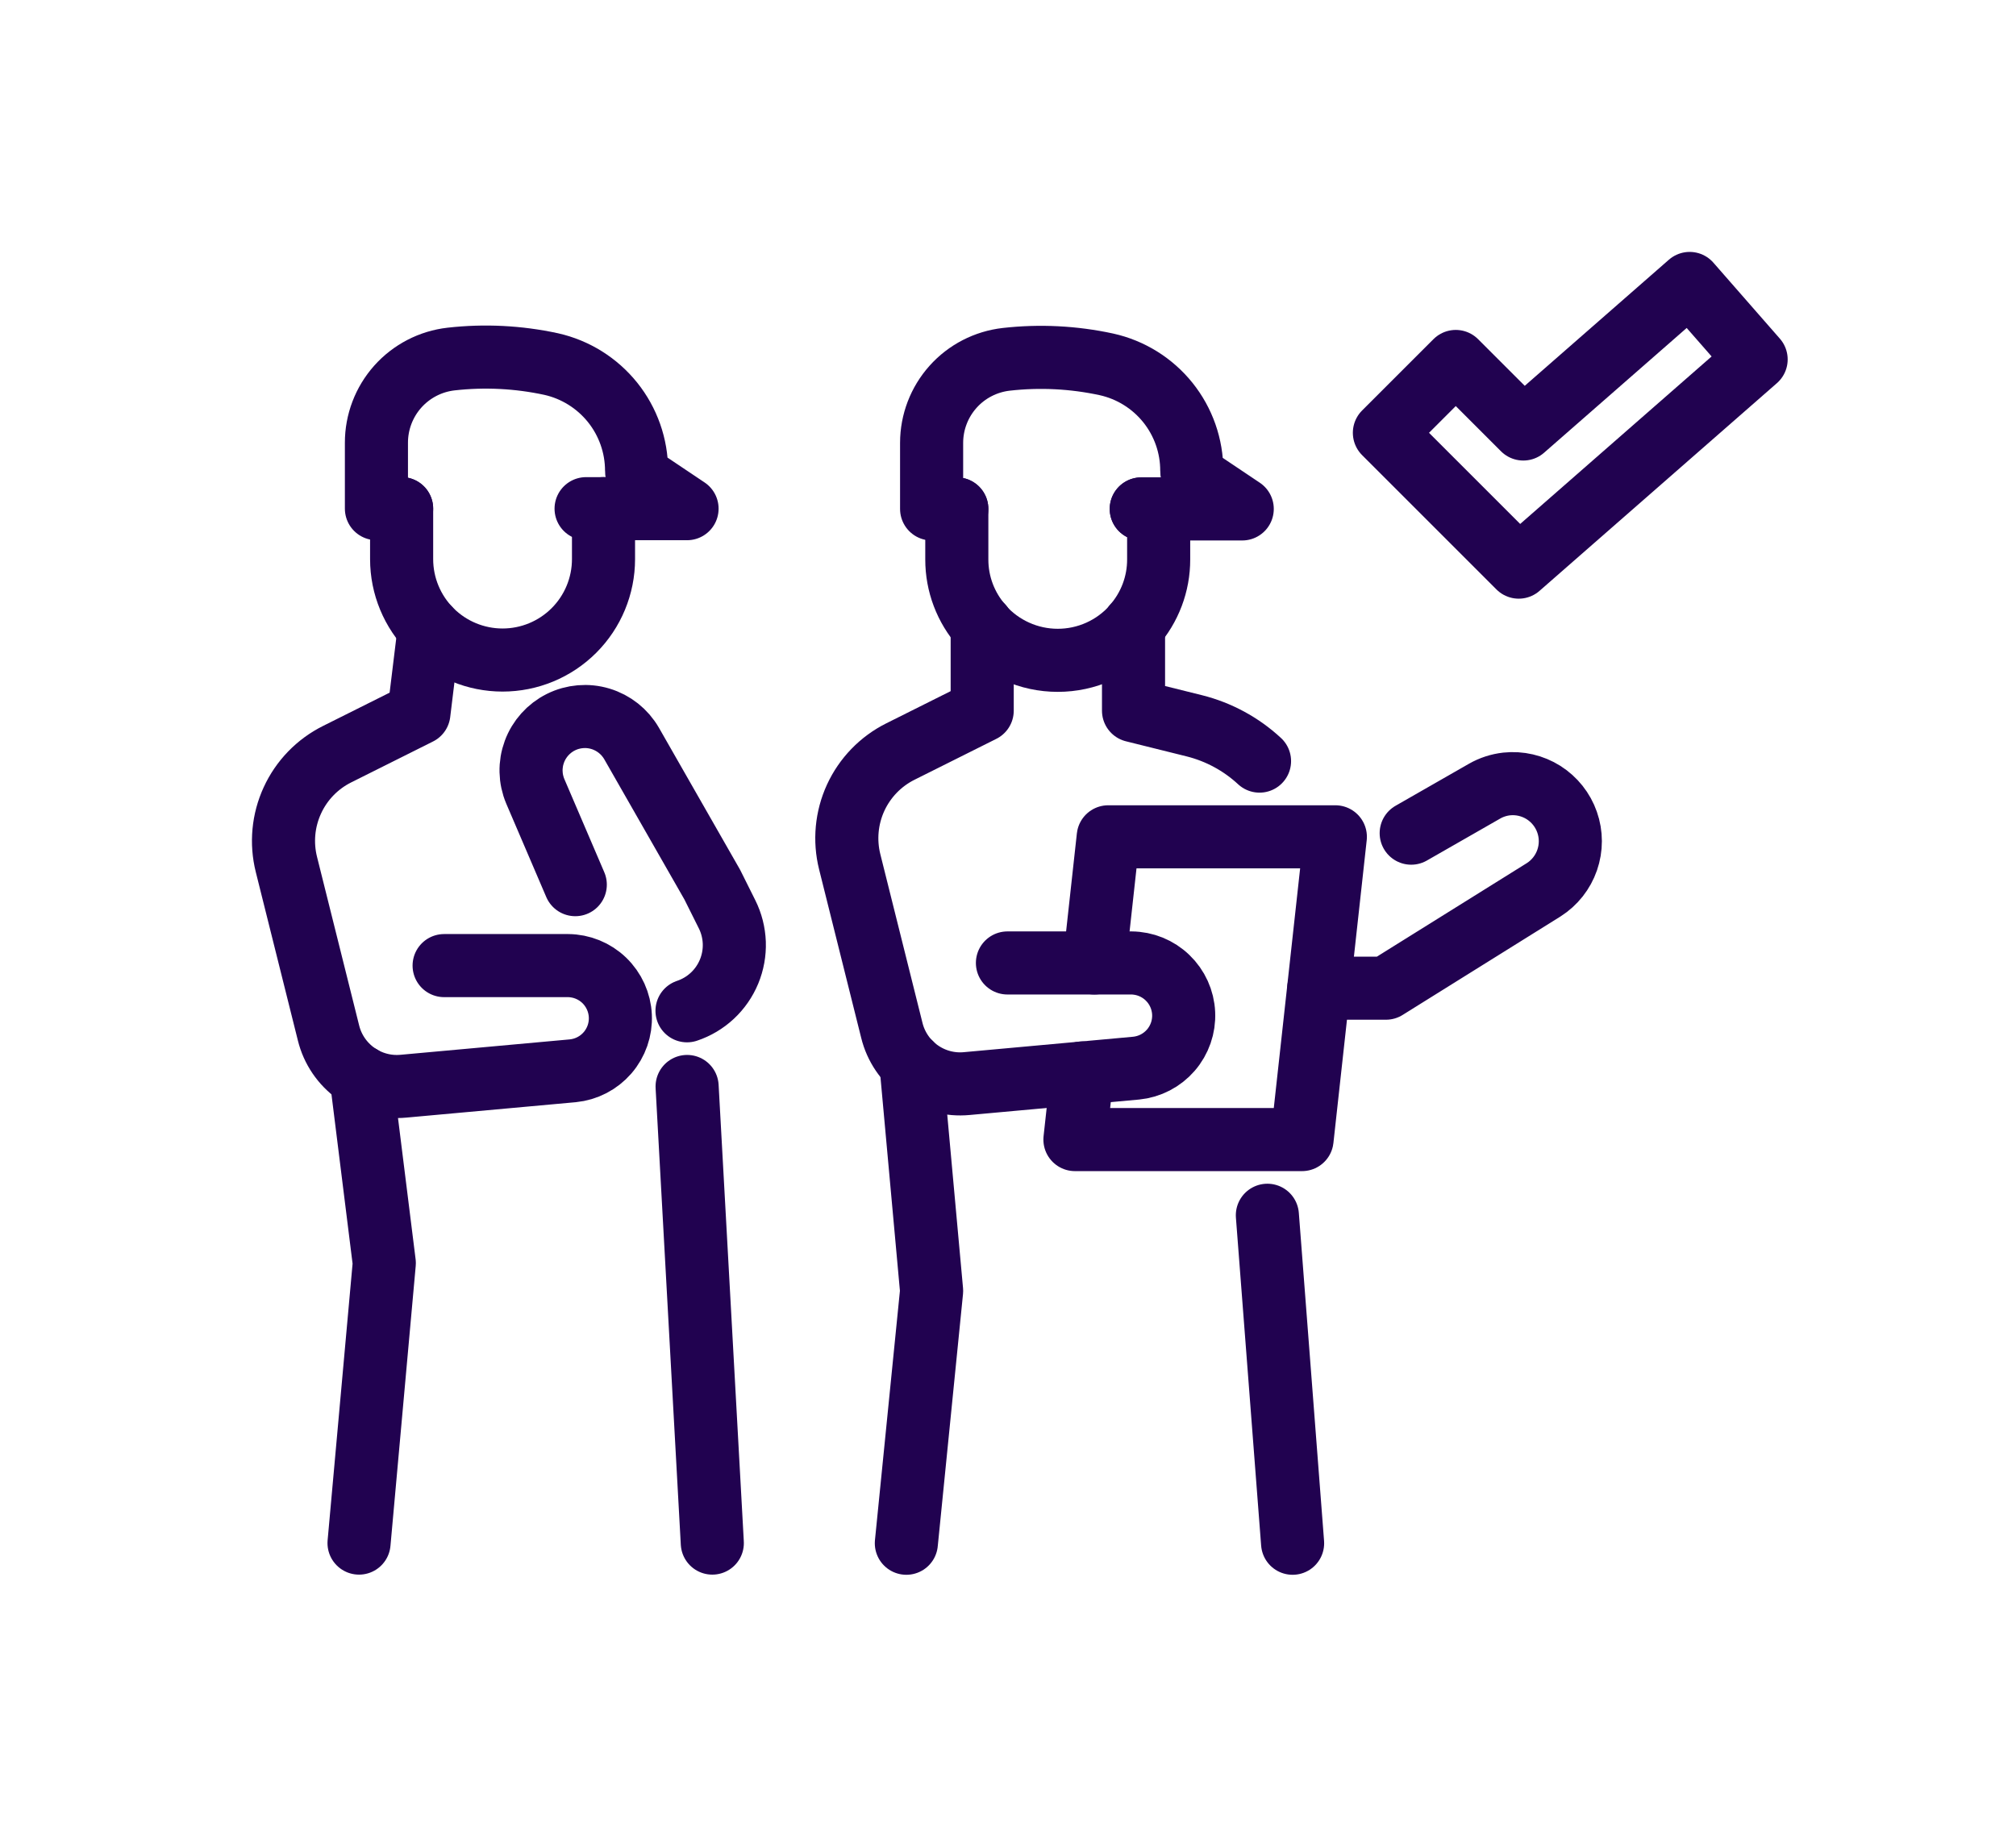
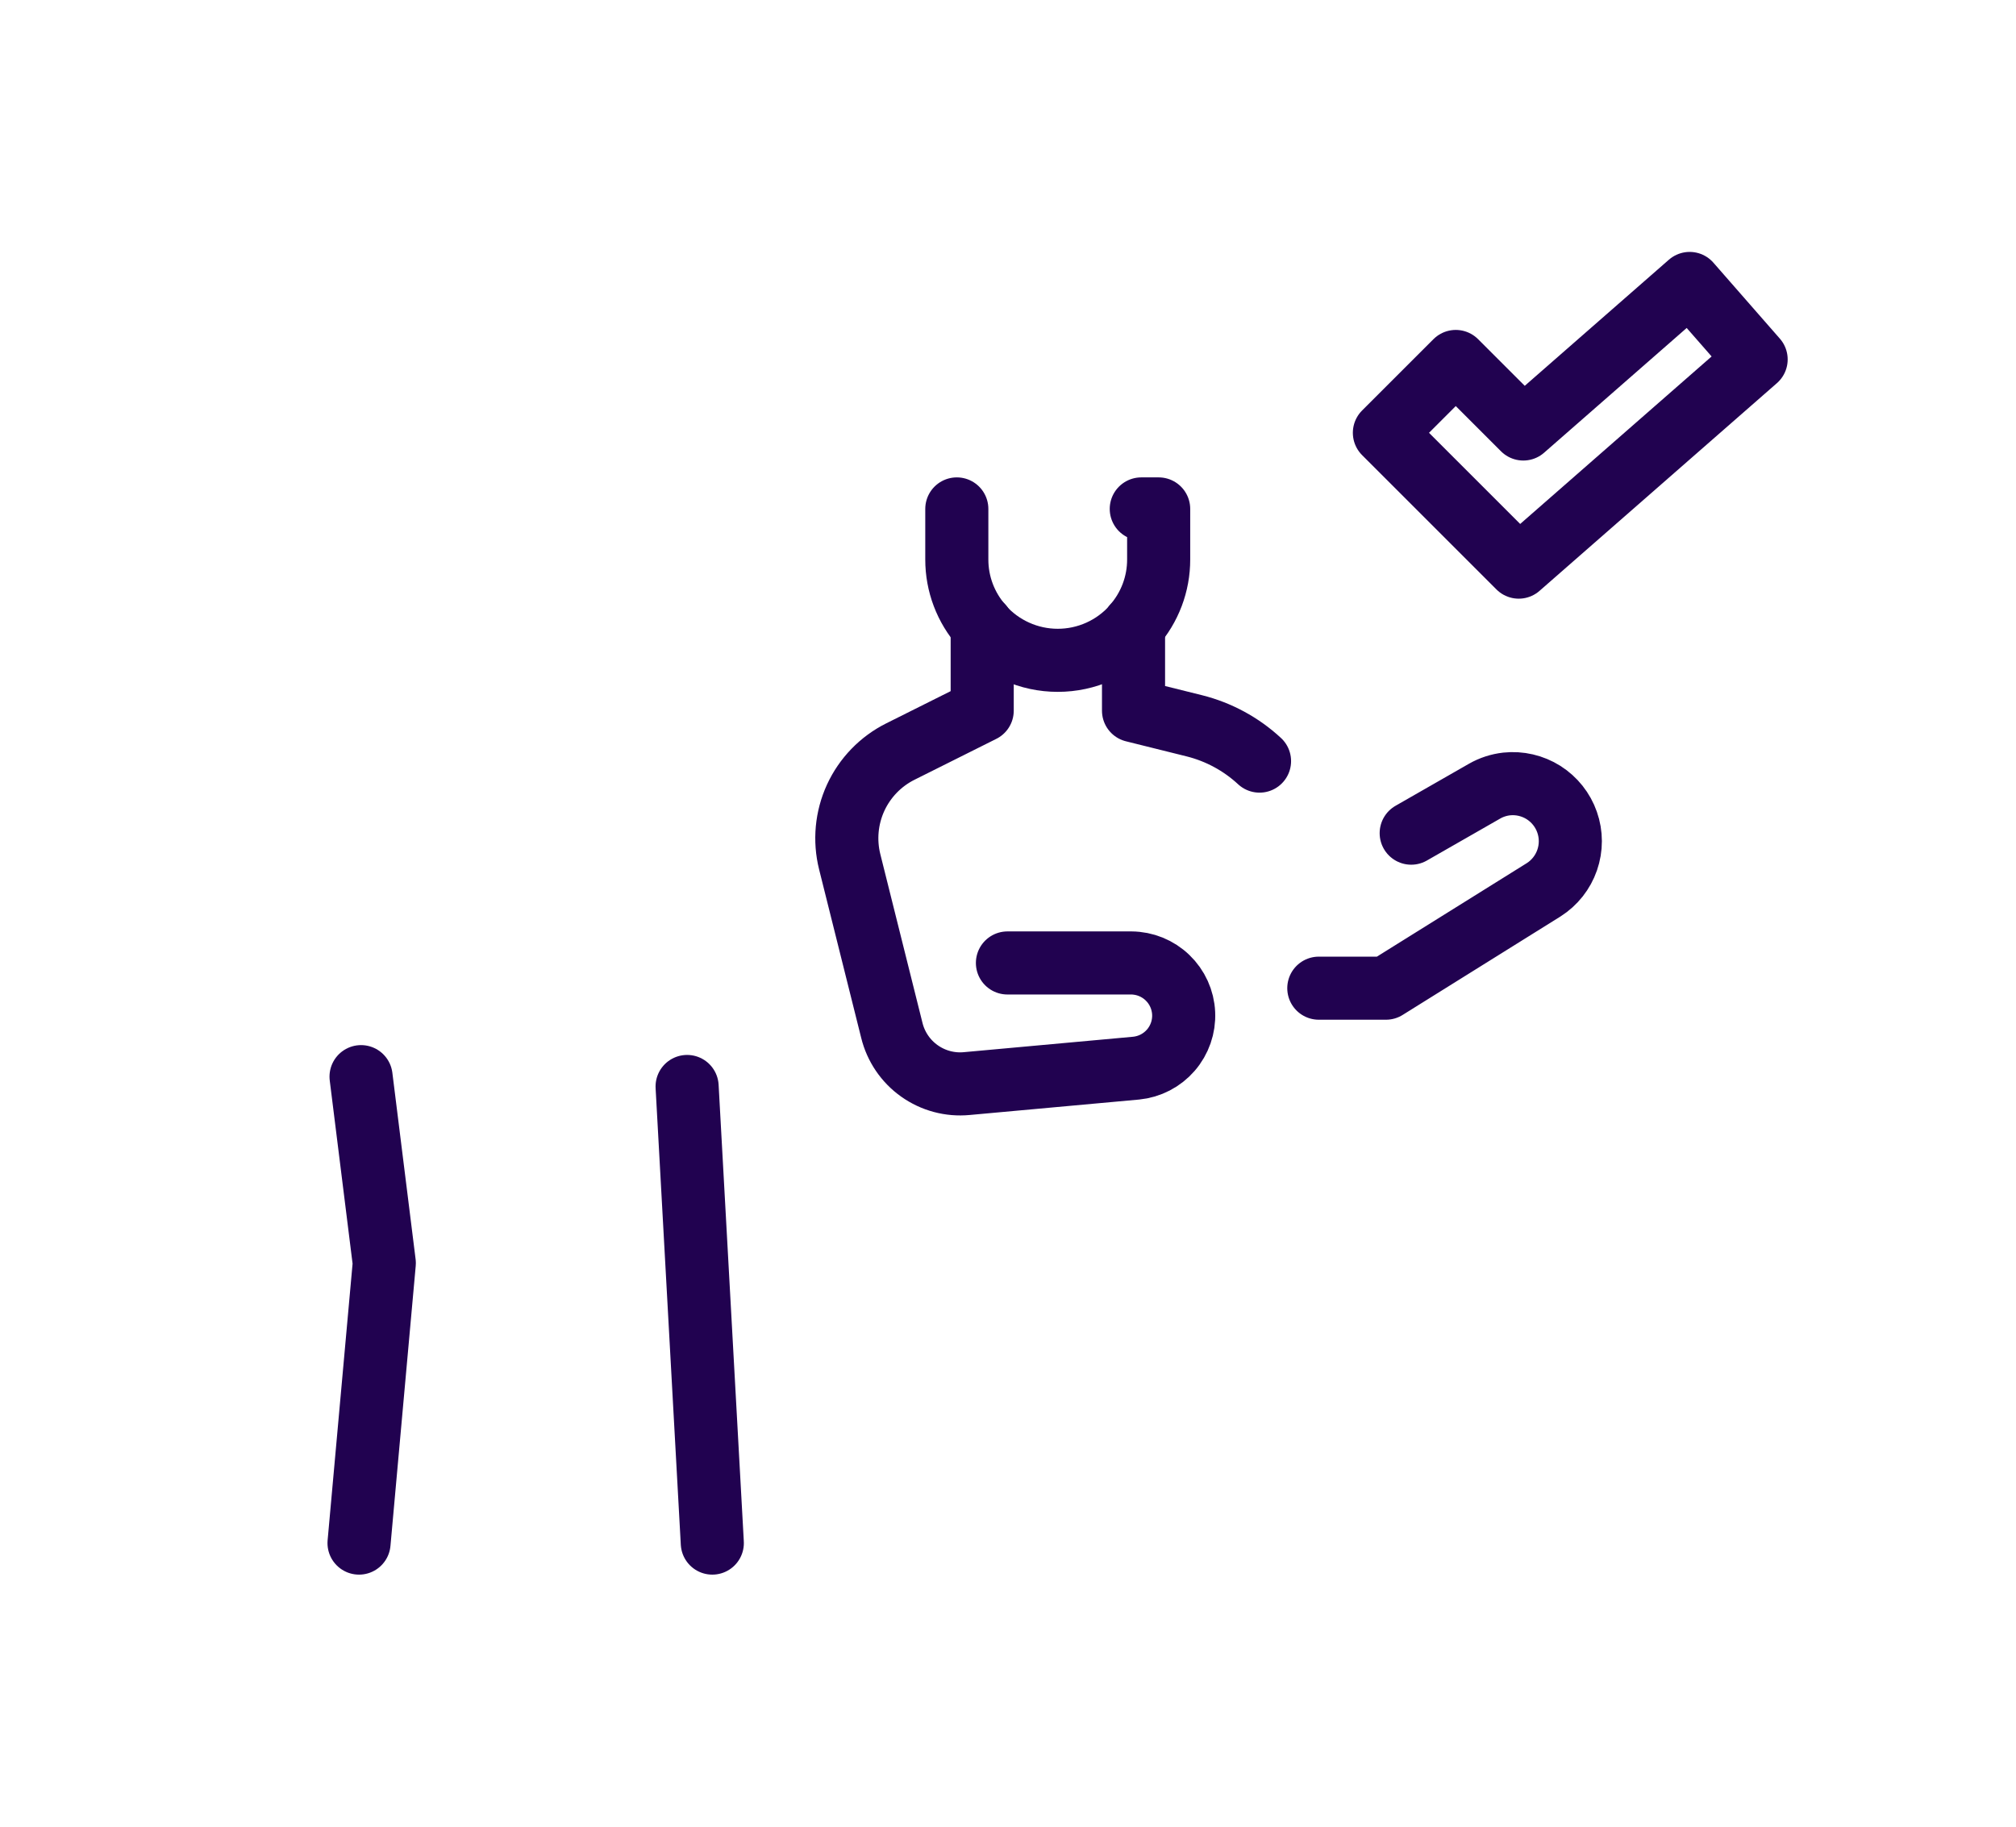
<svg xmlns="http://www.w3.org/2000/svg" width="64" height="58" viewBox="0 0 64 58" fill="none">
  <path d="M30.375 16.159V17.761C30.373 18.54 30.658 19.293 31.176 19.876V19.884C31.477 20.224 31.847 20.497 32.262 20.683C32.676 20.87 33.125 20.966 33.58 20.966C34.034 20.966 34.483 20.87 34.898 20.683C35.312 20.497 35.682 20.224 35.983 19.884V19.876C36.5 19.293 36.785 18.54 36.783 17.761V16.159H36.231" stroke="#210250" stroke-width="2.003" stroke-linecap="round" stroke-linejoin="round" />
  <path d="M31.982 30.575H35.915C36.344 30.578 36.755 30.745 37.064 31.043C37.373 31.34 37.557 31.744 37.576 32.173C37.596 32.601 37.45 33.021 37.169 33.345C36.888 33.669 36.494 33.873 36.067 33.915L30.692 34.405C30.158 34.456 29.624 34.313 29.187 34.002C28.75 33.692 28.44 33.235 28.312 32.714L26.975 27.363C26.805 26.683 26.872 25.966 27.164 25.329C27.457 24.693 27.958 24.175 28.585 23.862L31.181 22.564V19.873M39.985 24.166C39.4 23.624 38.688 23.239 37.915 23.045L35.985 22.565V19.873M41.867 31.376H43.998L49.005 28.252C49.353 28.031 49.616 27.698 49.751 27.308C49.886 26.919 49.886 26.495 49.749 26.106C49.613 25.716 49.349 25.385 49.001 25.164C48.652 24.944 48.239 24.848 47.829 24.892C47.583 24.92 47.345 24.997 47.13 25.12L44.8 26.454" stroke="#210250" stroke-width="2.003" stroke-linecap="round" stroke-linejoin="round" />
-   <path d="M34.742 30.575L35.182 26.57H42.392L41.335 36.183H34.125L34.357 34.068M28.918 33.772L29.575 40.989L28.773 49M40.234 38.586L41.035 49M30.375 16.159H29.575V14.059C29.576 13.403 29.818 12.771 30.255 12.282C30.692 11.793 31.294 11.483 31.945 11.409C33.007 11.289 34.081 11.343 35.125 11.569C35.894 11.739 36.582 12.167 37.075 12.781C37.568 13.396 37.836 14.161 37.834 14.949C37.833 14.992 37.844 15.035 37.865 15.073C37.886 15.111 37.917 15.143 37.954 15.165L39.436 16.159H36.23M19.159 16.15V17.753C19.159 18.603 18.821 19.418 18.22 20.019C17.619 20.62 16.804 20.957 15.954 20.957C15.105 20.957 14.29 20.62 13.689 20.019C13.088 19.418 12.75 18.603 12.75 17.753V16.15" stroke="#210250" stroke-width="2.003" stroke-linecap="round" stroke-linejoin="round" />
-   <path d="M14.099 30.659H18.032C18.461 30.662 18.872 30.829 19.181 31.126C19.49 31.424 19.674 31.828 19.693 32.257C19.713 32.685 19.567 33.105 19.286 33.429C19.005 33.753 18.611 33.957 18.184 33.999L12.809 34.488C12.275 34.539 11.742 34.396 11.305 34.086C10.868 33.775 10.557 33.318 10.429 32.798L9.092 27.446C8.922 26.766 8.989 26.049 9.282 25.413C9.574 24.776 10.075 24.259 10.702 23.946L13.298 22.648L13.626 19.956M12.75 16.15H11.95V14.06C11.949 13.403 12.19 12.768 12.627 12.277C13.064 11.787 13.667 11.474 14.32 11.4C15.382 11.28 16.456 11.334 17.5 11.56C18.268 11.733 18.954 12.162 19.447 12.776C19.939 13.39 20.208 14.154 20.209 14.941C20.208 14.984 20.219 15.027 20.24 15.065C20.261 15.103 20.292 15.135 20.329 15.157L21.811 16.151H18.606M21.81 32.094C22.109 31.994 22.382 31.832 22.613 31.617C22.843 31.403 23.024 31.141 23.145 30.85C23.265 30.559 23.322 30.246 23.311 29.931C23.299 29.617 23.221 29.308 23.08 29.027L22.612 28.089L20.05 23.606C19.832 23.229 19.479 22.949 19.062 22.823C18.646 22.697 18.197 22.735 17.807 22.929C17.417 23.123 17.116 23.459 16.965 23.867C16.814 24.275 16.824 24.726 16.994 25.127L18.263 28.089" stroke="#210250" stroke-width="2.003" stroke-linecap="round" stroke-linejoin="round" />
  <path d="M11.462 34.185L12.2 40.105L11.398 48.995M21.813 34.497L22.613 48.995M48.214 18.007L43.949 13.742L46.215 11.477L48.359 13.621L53.64 9L55.75 11.412L48.214 18.007Z" stroke="#210250" stroke-width="2.003" stroke-linecap="round" stroke-linejoin="round" />
</svg>